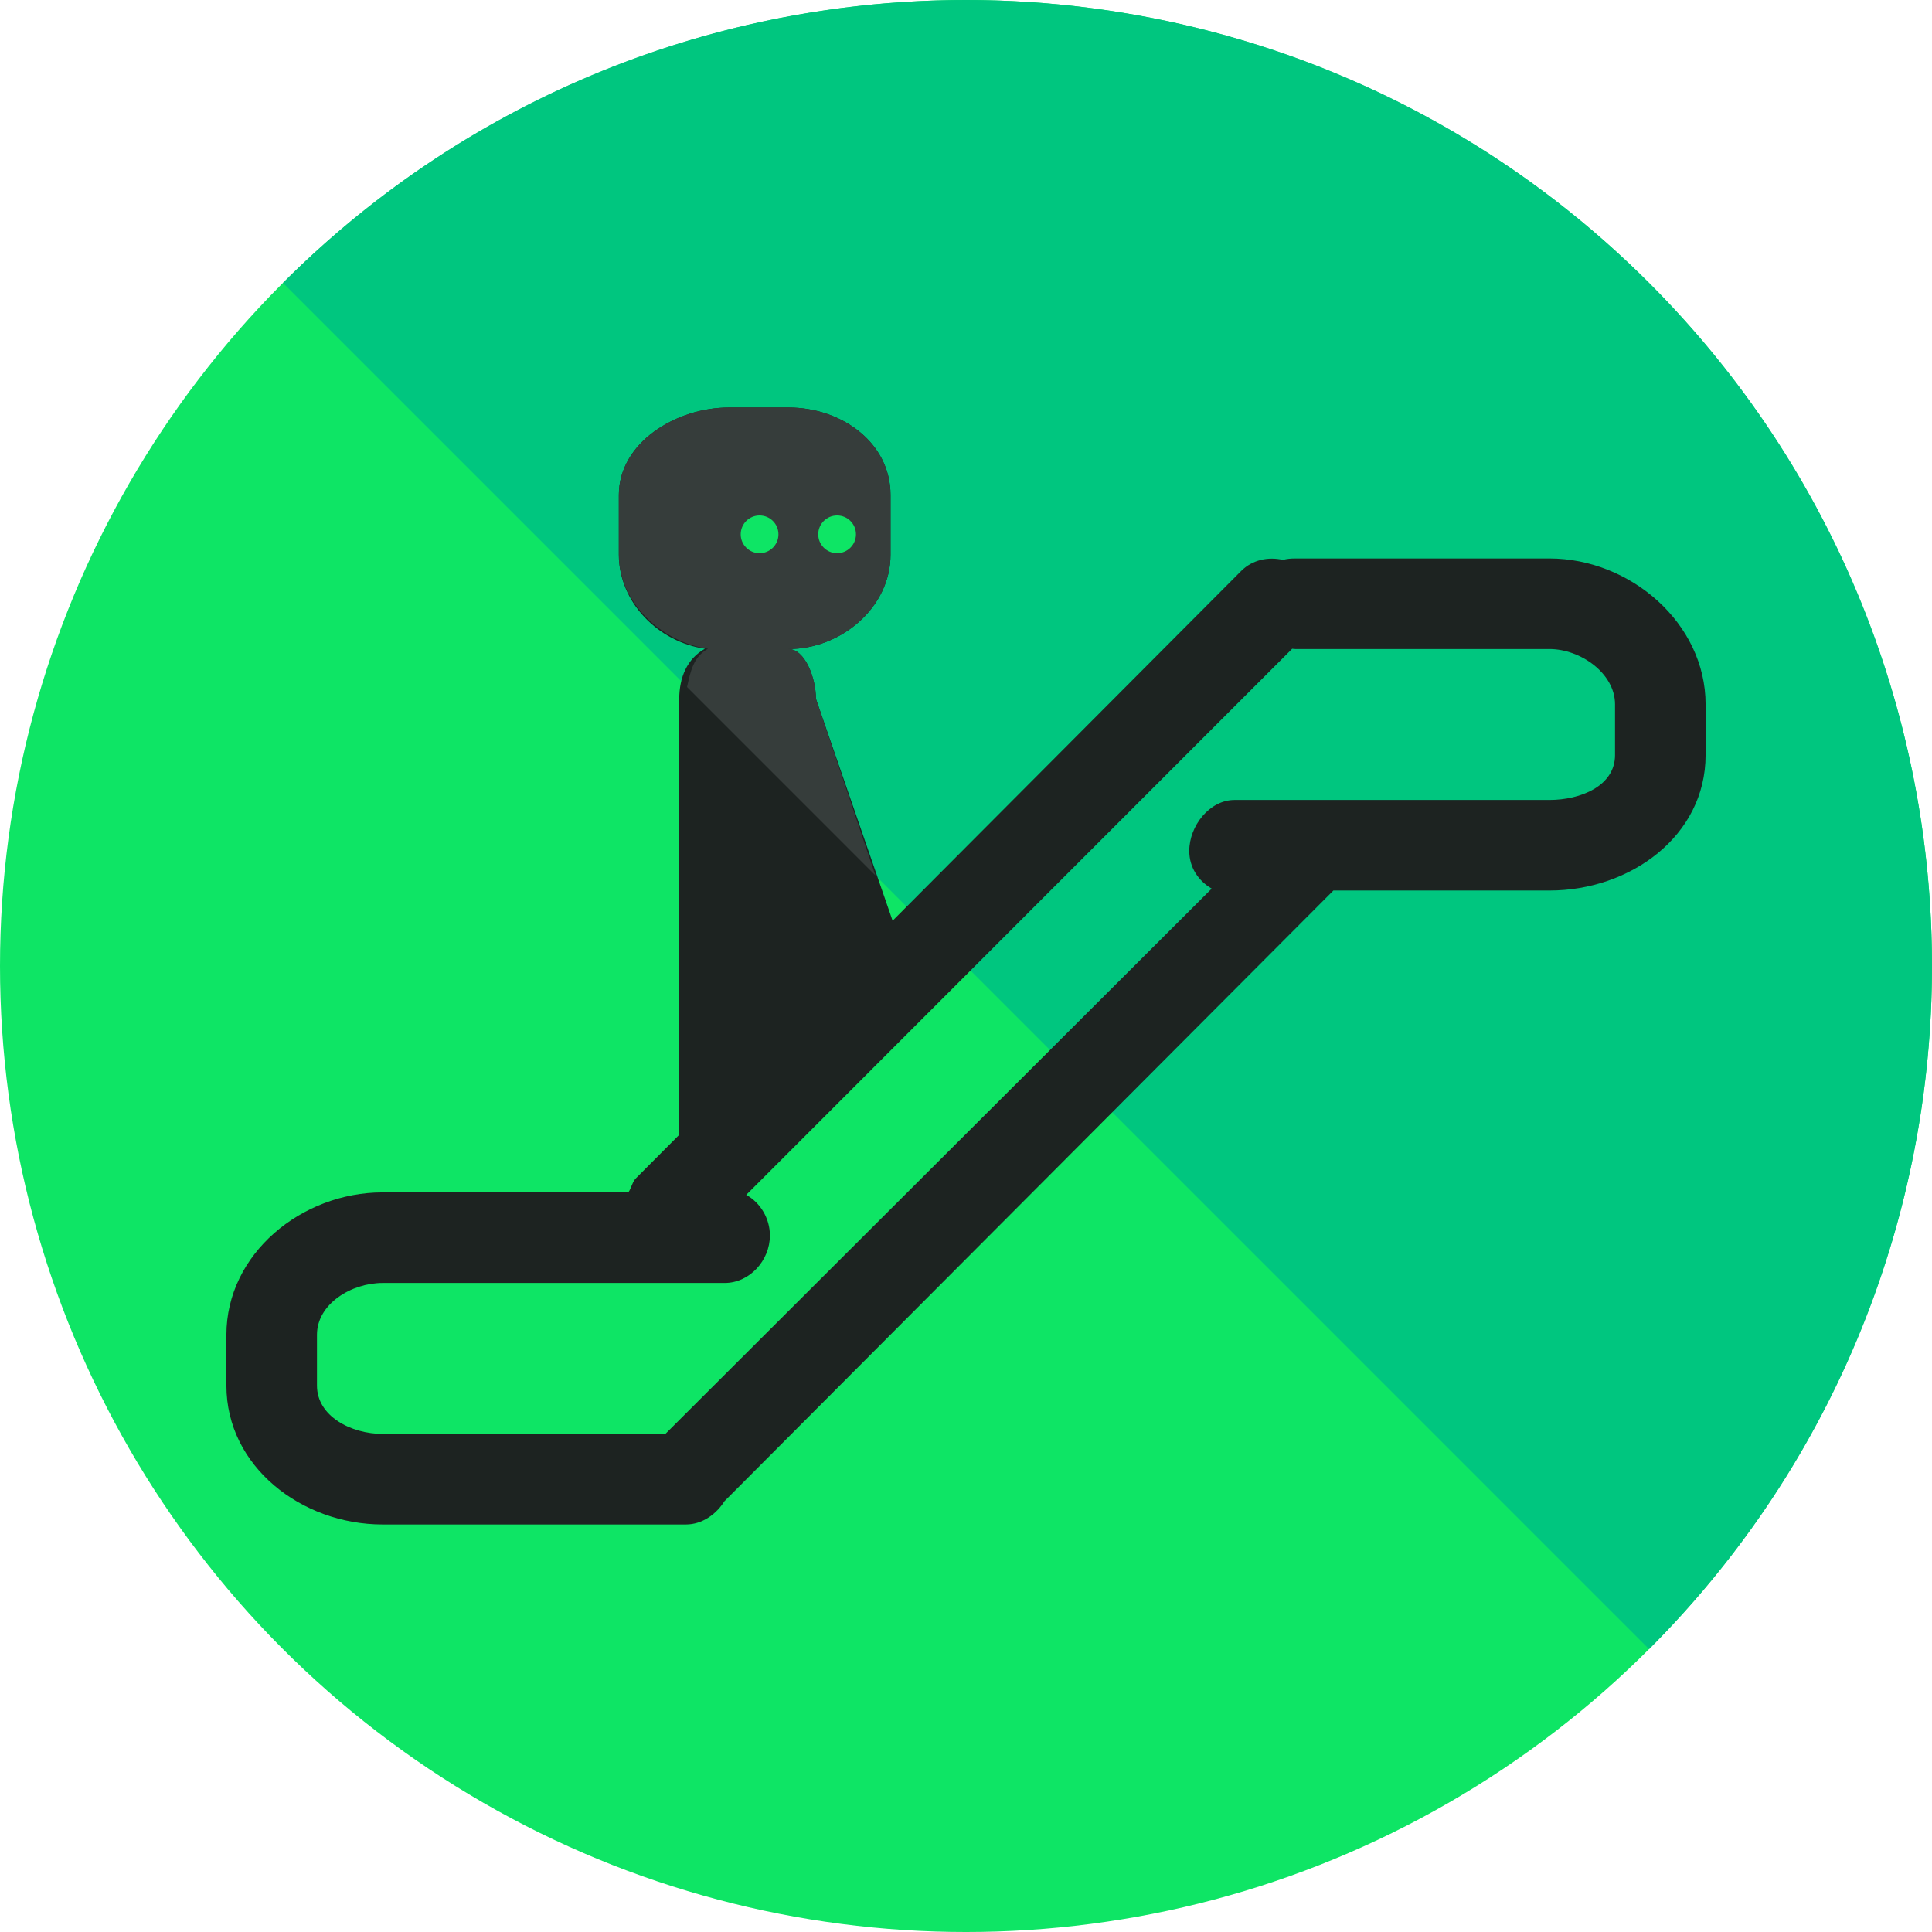
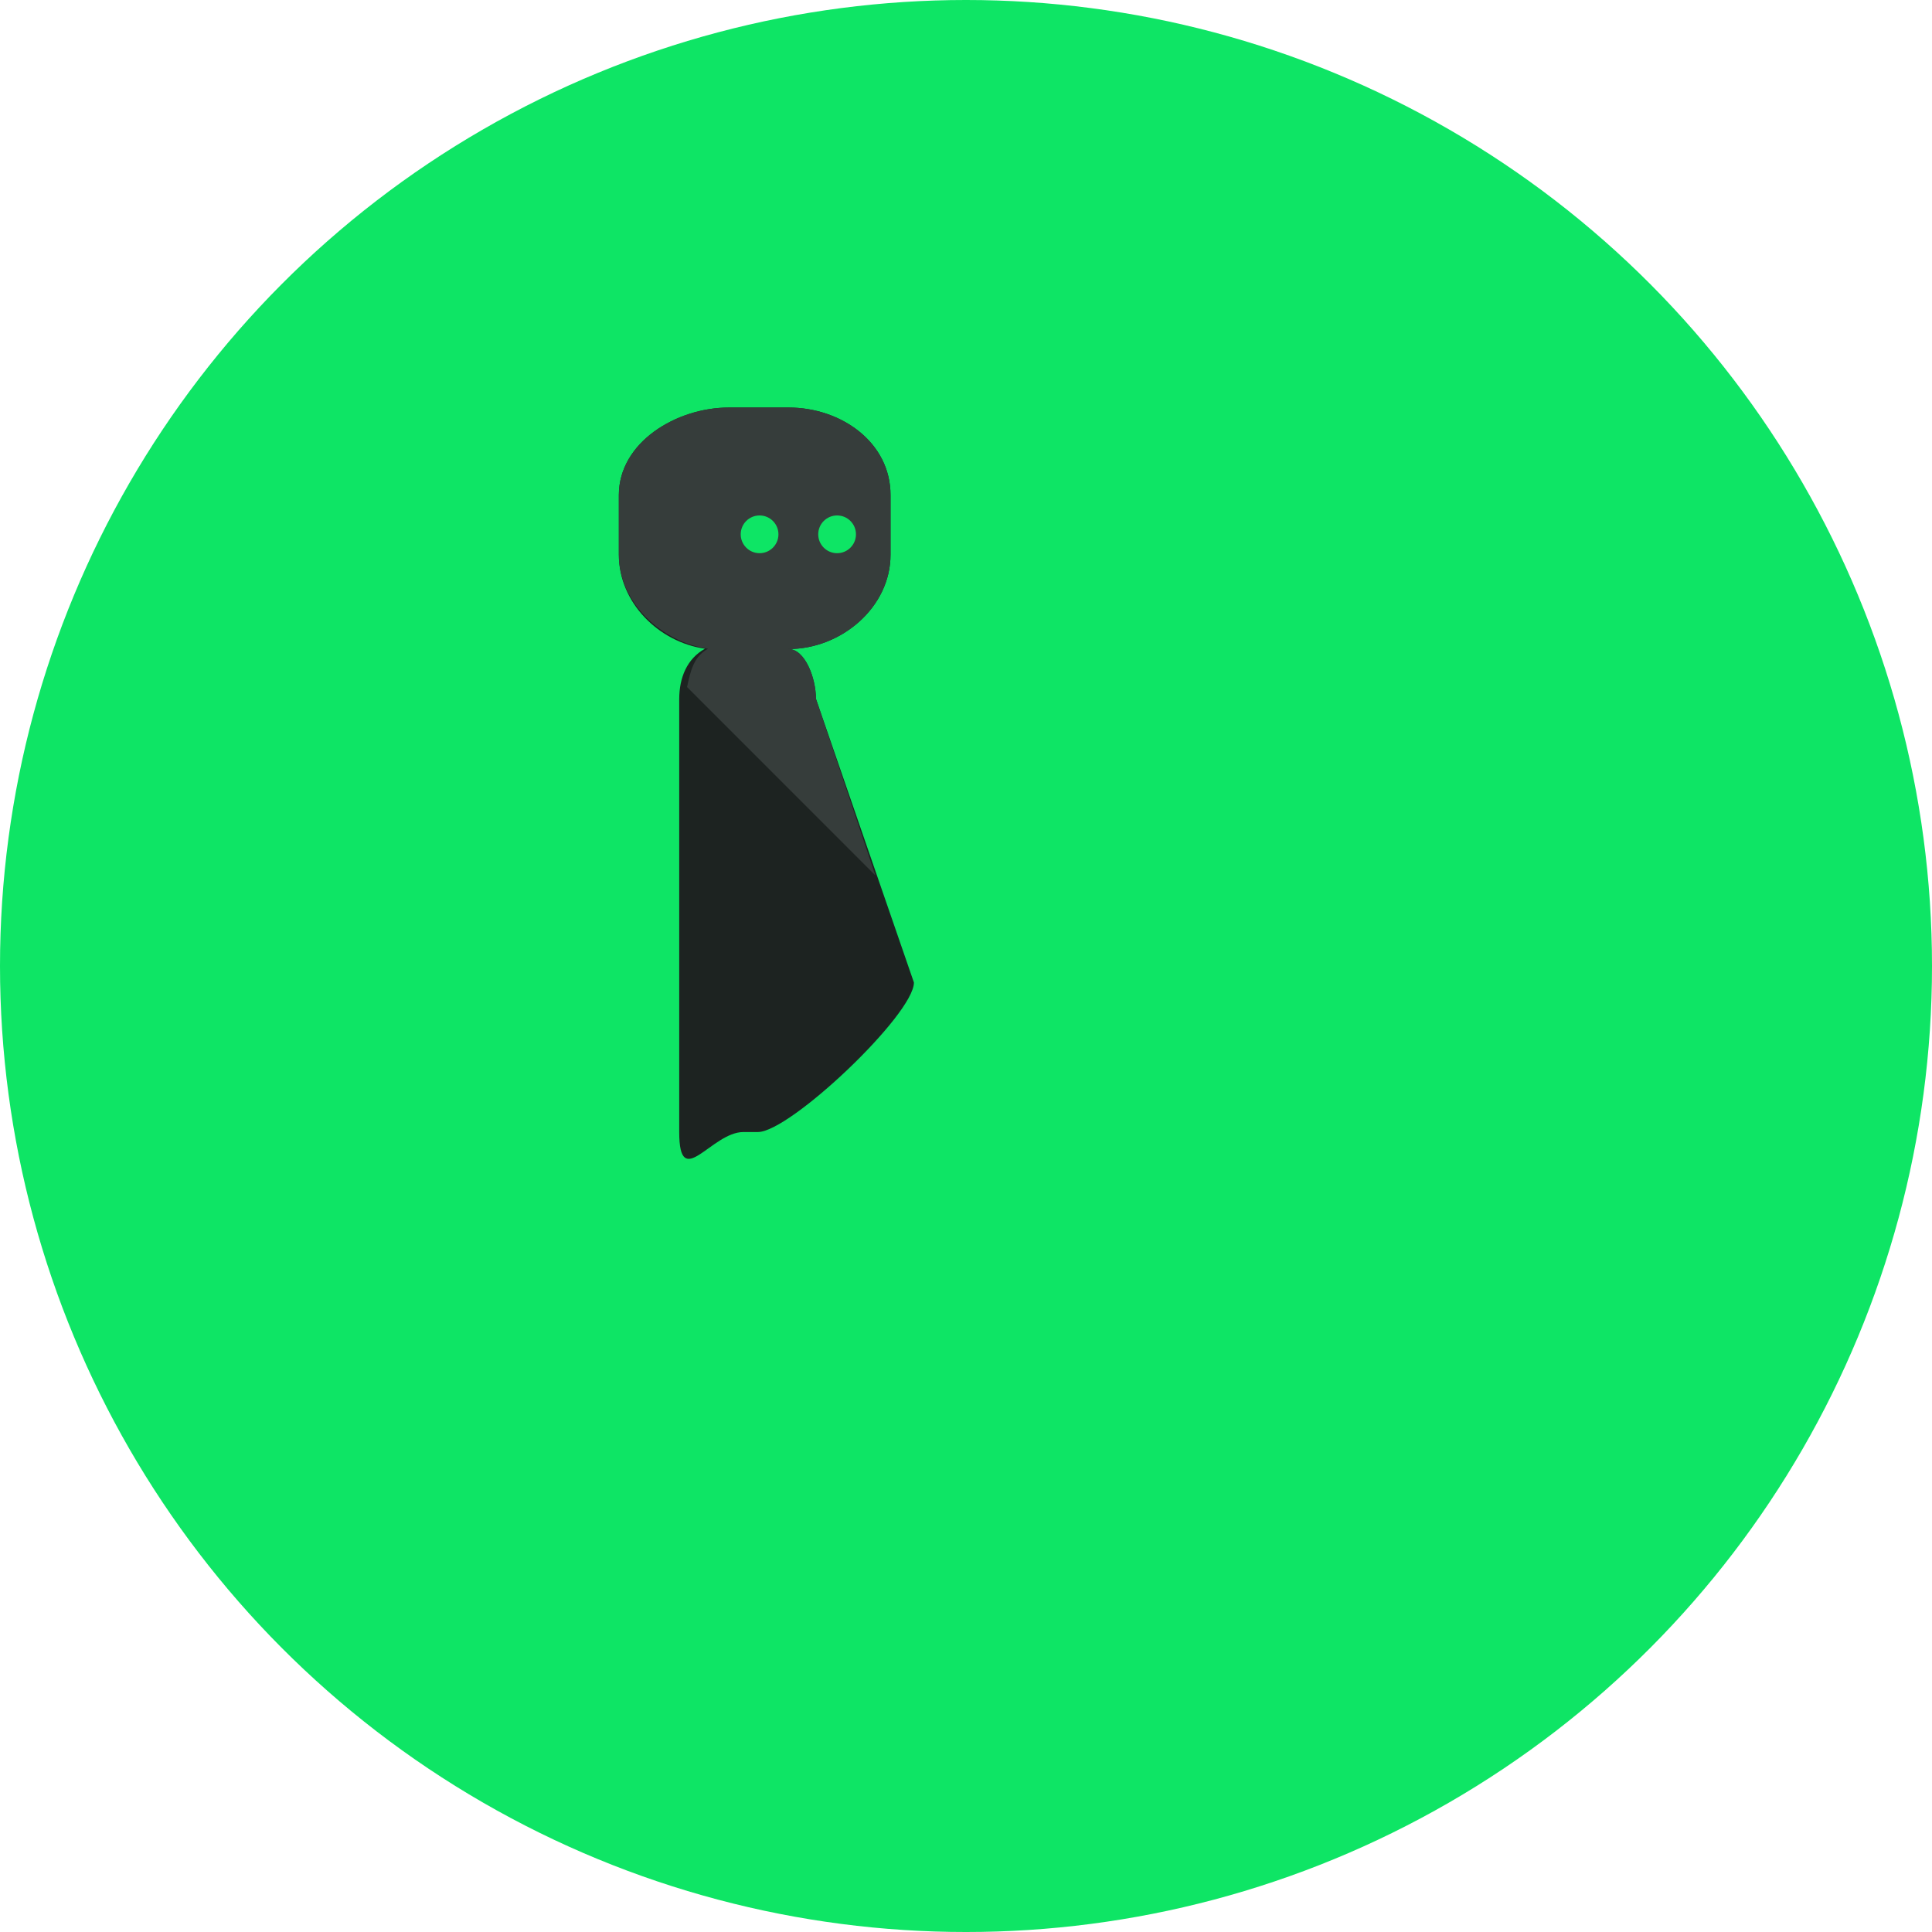
<svg xmlns="http://www.w3.org/2000/svg" height="800px" width="800px" version="1.1" id="Layer_1" viewBox="0 0 504.123 504.123" xml:space="preserve">
  <circle style="fill:#0EE565;" cx="252.062" cy="252.062" r="252.062" />
-   <path style="fill:#00C67F;" d="M73.83,73.823c98.43-98.43,258.032-98.43,356.462,0c98.43,98.438,98.446,258.032,0,356.478" />
  <g>
-     <path style="fill:#1D2321;" d="M404.307,145.723h-66.324c-1.126,0-2.182,0.079-3.214,0.37c-3.82-0.859-7.956-0.071-10.925,2.914   L165.817,307.57c-0.89,0.898-1.465,3.568-2.016,3.568H99.816c-21.126,0-40.739,16.037-40.739,37.163v13.249   c0,21.102,19.614,36.234,40.739,36.234h79.187c4.23,0,7.924-2.71,10.012-6.049l158.909-159.366h56.383   c21.11,0,40.739-14.241,40.739-35.344v-13.249C445.046,162.651,425.417,145.723,404.307,145.723z M421.415,197.025   c0,8.074-9.027,11.713-17.109,11.713h-82.172c-6.522,0-11.815,6.766-11.815,13.288c0,4.34,2.371,7.806,5.853,9.846L173.623,374.154   H99.816c-8.09,0-17.109-4.529-17.109-12.611v-13.249c0-8.09,9.019-13.525,17.109-13.525h89.261c6.522,0,11.815-5.86,11.815-12.383   c0-4.474-2.521-8.602-6.176-10.602l142.454-142.501c0.276,0.031,0.536,0.071,0.811,0.071h66.324   c8.082,0,17.109,6.333,17.109,14.423V197.025z" />
    <path style="fill:#1D2321;" d="M212.905,182.327c0-5.427-2.875-12.973-7.152-12.973h0.016c13.737,0,26.6-10.87,26.6-24.608v-15.573   c0-13.737-12.863-22.835-26.6-22.835h-15.557c-13.753,0-28.735,9.098-28.735,22.835v15.573c0,12.524,10.405,22.796,22.473,24.529   c-4.663,2.592-6.719,7.491-6.719,13.194v112.916c0,15.754,8.381,0,16.754,0h3.789c8.365,0,40.7-30.665,40.7-39.014L212.905,182.327   z" />
  </g>
  <path style="fill:#363D3B;" d="M179.271,179.271l49.144,49.152l-15.51-46.096c0-5.427-2.875-12.973-7.152-12.973h0.016  c13.737,0,26.6-10.87,26.6-24.608v-15.573c0-13.737-12.863-22.835-26.6-22.835h-15.557c-13.753,0-28.735,9.098-28.735,22.835v15.573  c0,12.524,11.201,22.796,23.261,24.529C180.988,171.362,180.216,174.978,179.271,179.271z" />
  <g>
    <circle style="fill:#0EE565;" cx="198.199" cy="139.422" r="4.923" />
    <circle style="fill:#0EE565;" cx="218.427" cy="139.422" r="4.923" />
  </g>
</svg>